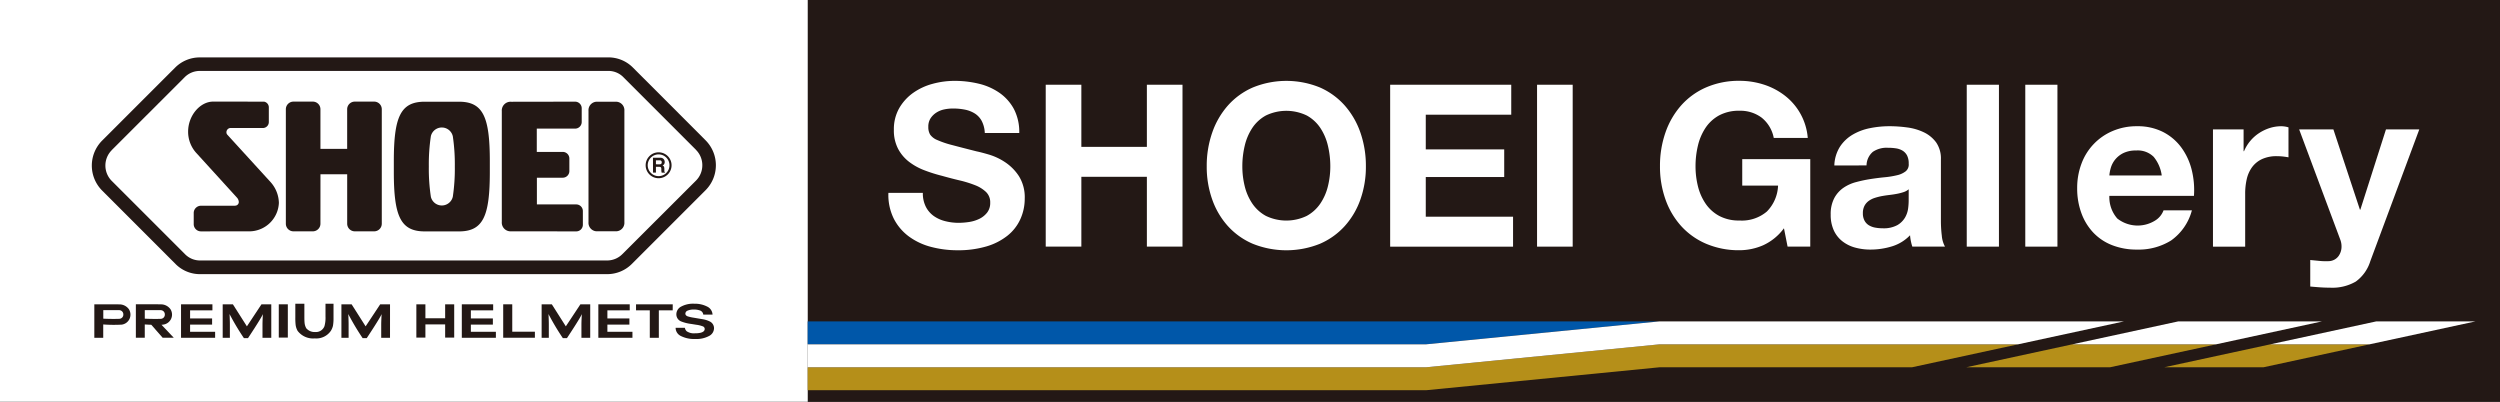
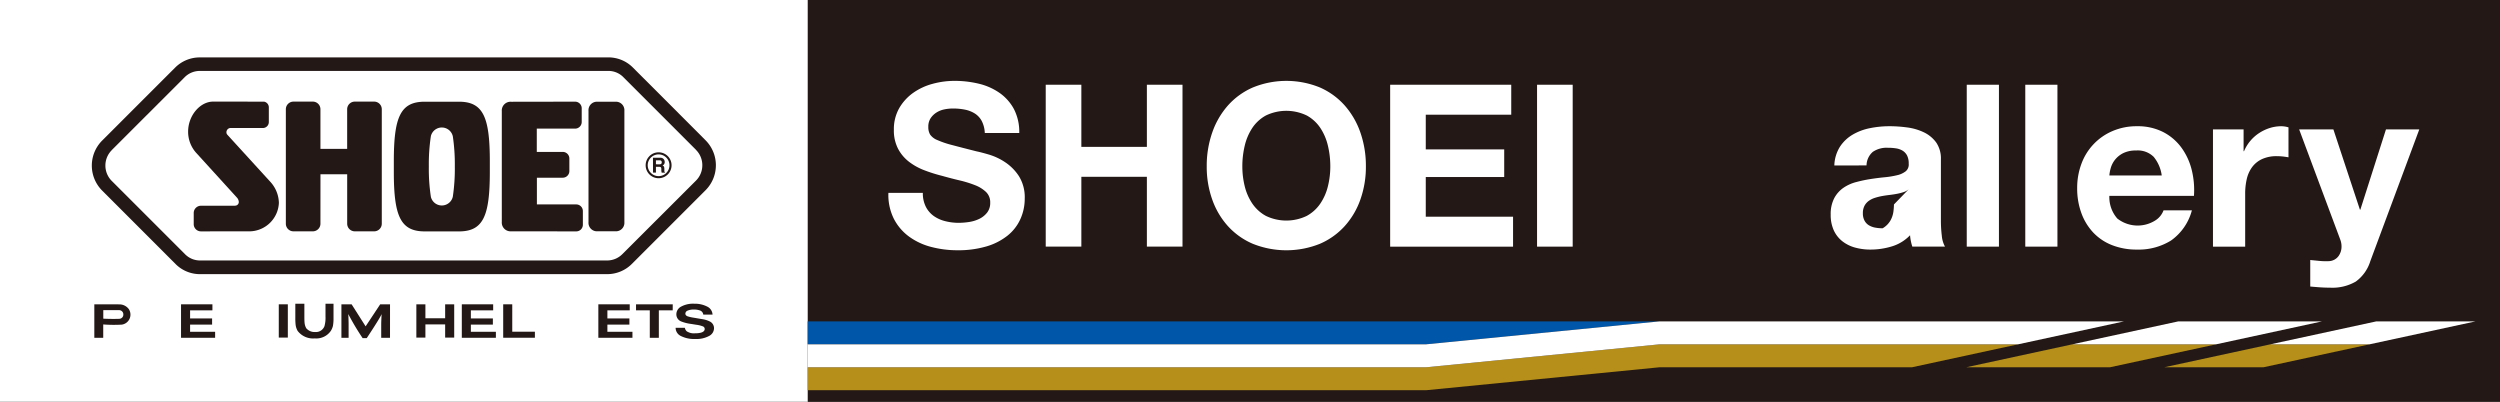
<svg xmlns="http://www.w3.org/2000/svg" width="108.91mm" height="17.5mm" viewBox="0 0 308.722 49.606">
  <rect x="0" y="0" width="308.722" height="49.606" fill="#333333" stroke="none" />
  <defs>
    <style>.a{fill:url(#a);}.b{fill:#231815;}.c{fill:#fff;}.d{fill:#0057a9;}.e{fill:#b58f19;}</style>
    <linearGradient id="a" x1="243.753" y1="757.347" x2="243.753" y2="-274.642" gradientTransform="translate(488.504 0.997) rotate(90)" gradientUnits="userSpaceOnUse">
      <stop offset="0.009" stop-color="#fff" />
      <stop offset="1" />
    </linearGradient>
  </defs>
-   <rect class="a" x="-177.186" y="-52.772" width="841.879" height="595.045" transform="translate(-0.997 488.504) rotate(-90)" />
  <rect class="b" x="99.742" width="208.981" height="49.606" />
  <rect class="c" width="99.742" height="49.606" />
  <path class="b" d="M29.3,24.449a.86.86,0,0,1,.189.5.45.45,0,0,1-.452.447l-.015.011H24.862a.9.9,0,0,0-.94.851v1.463a.9.9,0,0,0,.94.851h0l6.046-.006a3.672,3.672,0,0,0,3.531-3.511,3.96,3.96,0,0,0-1.016-2.559l-5.33-5.839a.443.443,0,0,1-.132-.316.531.531,0,0,1,.452-.533h4.054a.734.734,0,0,0,.73-.732v-1.8a.716.716,0,0,0-.591-.724l-6.285-.006c-1.6,0-3.09,1.708-3.09,3.71a3.89,3.89,0,0,0,1.065,2.693l4.961,5.45Z" />
  <path class="b" d="M39.571,27.63a.942.942,0,0,1-.946.937H36.244a.941.941,0,0,1-.945-.937V13.485a.941.941,0,0,1,.945-.937h2.381a.942.942,0,0,1,.946.937v4.9h3.3v-4.9a.941.941,0,0,1,.946-.937H46.2a.942.942,0,0,1,.946.937V27.63a.942.942,0,0,1-.946.937h-2.38a.941.941,0,0,1-.946-.937V21.516h-3.3Z" />
  <path class="b" d="M71.154,28.574a.818.818,0,0,0,.823-.815v-1.7a.819.819,0,0,0-.823-.815H66.3v-3.3l3.187,0a.819.819,0,0,0,.823-.814V19.573a.819.819,0,0,0-.823-.815l-3.2,0V15.884l4.726,0a.819.819,0,0,0,.822-.815v-1.7a.819.819,0,0,0-.822-.815l-7.871.013a1.084,1.084,0,0,0-1.175,1.163V27.4a1.084,1.084,0,0,0,1.175,1.164Z" />
  <path class="b" d="M72.673,13.691a1.048,1.048,0,0,1,1.139-1.127h2.153a1.048,1.048,0,0,1,1.14,1.127V27.432a1.048,1.048,0,0,1-1.14,1.127H73.812a1.047,1.047,0,0,1-1.139-1.127Z" />
  <path class="b" d="M52.44,28.575c-3,0-3.807-1.927-3.807-7.345V19.906c0-5.418.8-7.346,3.807-7.346h4.241c3,0,3.807,1.928,3.807,7.346V21.23c0,5.418-.8,7.345-3.807,7.345Zm3.725-8.016a23.632,23.632,0,0,0-.246-3.722,1.391,1.391,0,0,0-2.711-.027,23.586,23.586,0,0,0-.253,3.749,23.446,23.446,0,0,0,.253,3.749,1.391,1.391,0,0,0,2.711-.026A23.372,23.372,0,0,0,56.165,20.559Z" />
  <path class="b" d="M79.731,20.409a1.6,1.6,0,1,0,1.6-1.6A1.6,1.6,0,0,0,79.731,20.409Zm.255,0a1.343,1.343,0,1,1,1.344,1.342A1.345,1.345,0,0,1,79.986,20.409Z" />
  <path class="b" d="M81,20.288V19.8h.46a.227.227,0,0,1,.258.241c0,.182-.093.251-.285.251Zm-.36,1.03H81V20.6h.382c.272,0,.286.1.286.349a1.282,1.282,0,0,0,.04.372h.41V21.27c-.079-.031-.079-.1-.079-.367,0-.344-.078-.4-.224-.467A.438.438,0,0,0,82.083,20a.508.508,0,0,0-.557-.519h-.891Z" />
  <path class="b" d="M75.071,7.087a4.261,4.261,0,0,1,3.03,1.2s9.023,9.022,9.02,9.029a4.367,4.367,0,0,1,.012,6.17L78.019,32.6a4.3,4.3,0,0,1-3.038,1.253H24.763a4.242,4.242,0,0,1-3.025-1.193l-.025-.026s-9.1-9.1-9.107-9.11a4.372,4.372,0,0,1,.014-6.17s9.022-9.021,9.033-9.03a4.285,4.285,0,0,1,3.019-1.234ZM86.729,20.4a2.678,2.678,0,0,0-.791-1.9v-.009L76.917,9.469v0a2.588,2.588,0,0,0-1.846-.71h-50.4a2.631,2.631,0,0,0-1.846.755v0L13.8,18.536v.01A2.683,2.683,0,0,0,13.8,22.34v0l9.1,9.1,0,0,.009.008h0a2.591,2.591,0,0,0,1.854.717H74.98a2.651,2.651,0,0,0,1.86-.769h0L85.949,22.3v0A2.674,2.674,0,0,0,86.729,20.4Z" />
  <path class="b" d="M26.565,41.712H22.356V37.579h3.876v.745H23.474v1h2.718v.761H23.474v.887h3.091Z" />
  <path class="b" d="M61.236,41.712H57.028V37.579H60.9v.745H58.146v1h2.718v.761H58.146v.887h3.09Z" />
  <path class="b" d="M78.1,41.712H73.889V37.579h3.875v.745H75.006v1h2.718v.761H75.006v.887H78.1Z" />
-   <path class="b" d="M33.5,41.712H32.415V40.068q0-.364.047-1.285c-.137.418-1.839,2.976-1.839,2.976h-.5a30.316,30.316,0,0,1-1.776-2.976q.041.714.04,1.285v1.644H27.5V37.579h1.26L30.489,40.3l1.8-2.721H33.5Z" />
  <path class="b" d="M48.162,41.712H47.076V40.068q0-.364.048-1.285c-.138.418-1.839,2.976-1.839,2.976h-.5a30.143,30.143,0,0,1-1.775-2.976q.039.714.039,1.285v1.644h-.888V37.579h1.261L45.15,40.3l1.8-2.721h1.213Z" />
-   <path class="b" d="M72.885,41.712H71.8V40.068q0-.364.048-1.285c-.138.418-1.839,2.976-1.839,2.976h-.5a30.118,30.118,0,0,1-1.776-2.976q.039.714.04,1.285v1.644h-.888V37.579h1.26L69.873,40.3l1.8-2.721h1.213Z" />
  <path class="b" d="M35.543,41.688H34.426V37.579h1.117Z" />
  <path class="b" d="M41.186,39.251a5.222,5.222,0,0,1-.071.991,2.076,2.076,0,0,1-.262.618,2.177,2.177,0,0,1-1.981.928,2.391,2.391,0,0,1-2.118-.928,2.019,2.019,0,0,1-.254-.808,7.962,7.962,0,0,1-.031-.864v-1.68h1.117v1.585c0,.359.008.608.024.745a1.644,1.644,0,0,0,.213.7A1.346,1.346,0,0,0,38.931,41a1.119,1.119,0,0,0,1.138-.729,3.885,3.885,0,0,0,.126-1.2V37.508h.991Z" />
  <path class="b" d="M56.089,41.688H54.971V40.06H52.533v1.628H51.415V37.579h1.118V39.3h2.438v-1.72h1.118Z" />
  <path class="b" d="M66.053,41.707H62.14V37.579h1.118v3.383h2.795Z" />
  <path class="b" d="M83.071,38.324H81.359v3.387H80.242V38.324h-1.7v-.745h4.534Z" />
  <path class="b" d="M15.931,38.205a1.444,1.444,0,0,0-1.087-.615c-.036,0-.481-.011-.717-.011H11.648v4.133h1.1V40.485h0v-.419a17.859,17.859,0,0,0,2.28.023,1.246,1.246,0,0,0,.9-1.884Zm-.7.625a.516.516,0,0,1-.508.54c-.937.036-1.968-.018-1.968-.018V38.3l1.945,0h.012a.519.519,0,0,1,.519.519v.014Z" />
-   <path class="b" d="M21.458,41.706l-1.514-1.6c.081-.006.155-.012.218-.021a1.247,1.247,0,0,0,.9-1.884,1.444,1.444,0,0,0-1.087-.615c-.036,0-.481-.011-.717-.011H16.777v4.133h1.1V40.485h0v-.419s.362.024.809.041l1.4,1.6Zm-3.579-2.354V38.3l1.945,0h.012a.519.519,0,0,1,.519.519v.014a.516.516,0,0,1-.508.54C18.91,39.406,17.879,39.352,17.879,39.352Z" />
  <path class="b" d="M84.577,40.481a.724.724,0,0,0,.218.422,1.579,1.579,0,0,0,1.019.255,3.024,3.024,0,0,0,.7-.067c.341-.086.511-.245.511-.479a.352.352,0,0,0-.25-.317,3.459,3.459,0,0,0-.8-.192l-.619-.1a4.947,4.947,0,0,1-1.254-.315.94.94,0,0,1-.579-.894,1.074,1.074,0,0,1,.565-.92,3.076,3.076,0,0,1,1.663-.367,3.274,3.274,0,0,1,1.562.345,1.155,1.155,0,0,1,.678,1H86.848a.61.61,0,0,0-.462-.528,2.11,2.11,0,0,0-.712-.1,1.788,1.788,0,0,0-.756.133.416.416,0,0,0-.283.376q0,.22.279.331a4.709,4.709,0,0,0,.76.17l1,.17a3.169,3.169,0,0,1,.99.3.921.921,0,0,1,.51.842,1.089,1.089,0,0,1-.606.94,3.27,3.27,0,0,1-1.712.374,3.607,3.607,0,0,1-1.778-.369,1.125,1.125,0,0,1-.647-1.011Z" />
  <polygon class="d" points="99.742 39.685 204.942 39.685 176.095 42.52 99.742 42.52 99.742 39.685" />
  <polygon class="e" points="204.942 42.52 176.095 45.354 99.742 45.354 99.742 48.189 176.095 48.189 204.942 45.354 236.11 45.354 249.208 42.52 204.942 42.52" />
  <polygon class="e" points="255.907 42.52 242.809 45.354 260.562 45.354 273.661 42.52 255.907 42.52" />
  <polygon class="c" points="204.942 42.52 249.208 42.52 262.307 39.685 204.942 39.685 176.095 42.52 99.742 42.52 99.742 45.354 176.095 45.354 204.942 42.52" />
  <polygon class="c" points="273.661 42.52 286.759 39.685 269.004 39.685 255.907 42.52 273.661 42.52" />
  <polygon class="e" points="280.359 42.52 267.261 45.354 279.515 45.354 292.613 42.52 280.359 42.52" />
  <polygon class="c" points="305.712 39.685 293.456 39.685 280.359 42.52 292.613 42.52 305.712 39.685" />
  <path class="c" d="M114.328,25.528a3.169,3.169,0,0,0,.965,1.134,4.174,4.174,0,0,0,1.415.644,6.677,6.677,0,0,0,1.679.21,8.642,8.642,0,0,0,1.26-.1,4.379,4.379,0,0,0,1.261-.378,2.76,2.76,0,0,0,.979-.77,1.927,1.927,0,0,0,.393-1.246,1.753,1.753,0,0,0-.519-1.316,4.11,4.11,0,0,0-1.357-.84,13.609,13.609,0,0,0-1.9-.588q-1.065-.252-2.157-.56a18.951,18.951,0,0,1-2.183-.686,7.475,7.475,0,0,1-1.905-1.05,4.947,4.947,0,0,1-1.357-1.61,4.88,4.88,0,0,1-.519-2.338,5.234,5.234,0,0,1,.659-2.674,5.955,5.955,0,0,1,1.721-1.89,7.518,7.518,0,0,1,2.408-1.12,10.277,10.277,0,0,1,2.688-.364,12.744,12.744,0,0,1,3.011.35,7.534,7.534,0,0,1,2.561,1.134,5.762,5.762,0,0,1,1.779,2,6.148,6.148,0,0,1,.658,2.954h-4.257a3.526,3.526,0,0,0-.378-1.484,2.474,2.474,0,0,0-.854-.924,3.616,3.616,0,0,0-1.217-.476,7.53,7.53,0,0,0-1.5-.14,5.2,5.2,0,0,0-1.065.112,2.869,2.869,0,0,0-.966.392,2.428,2.428,0,0,0-.713.7,1.878,1.878,0,0,0-.281,1.064,1.78,1.78,0,0,0,.225.952,1.979,1.979,0,0,0,.882.672,11.252,11.252,0,0,0,1.819.616q1.161.309,3.038.784.559.113,1.555.406a7.457,7.457,0,0,1,1.973.938,5.975,5.975,0,0,1,1.7,1.722,4.91,4.91,0,0,1,.714,2.758A6.1,6.1,0,0,1,126,27.068a5.515,5.515,0,0,1-1.582,2.03,7.612,7.612,0,0,1-2.6,1.33,12.326,12.326,0,0,1-3.6.476,12.663,12.663,0,0,1-3.206-.406,8.064,8.064,0,0,1-2.743-1.274,6.3,6.3,0,0,1-1.891-2.212,6.607,6.607,0,0,1-.671-3.192h4.255A3.651,3.651,0,0,0,114.328,25.528Z" />
  <path class="c" d="M133.535,10.464v7.672h8.091V10.464h4.4V30.456h-4.4V21.832h-8.091v8.624h-4.4V10.464Z" />
  <path class="c" d="M149.691,16.386a9.978,9.978,0,0,1,1.932-3.346,8.835,8.835,0,0,1,3.093-2.24,10.947,10.947,0,0,1,8.275,0,8.873,8.873,0,0,1,3.079,2.24A9.978,9.978,0,0,1,168,16.386a12.5,12.5,0,0,1,.672,4.158A12.075,12.075,0,0,1,168,24.618a9.71,9.71,0,0,1-1.932,3.29,8.871,8.871,0,0,1-3.079,2.2,11.125,11.125,0,0,1-8.275,0,8.834,8.834,0,0,1-3.093-2.2,9.71,9.71,0,0,1-1.932-3.29,12.075,12.075,0,0,1-.672-4.074A12.5,12.5,0,0,1,149.691,16.386Zm4.018,6.608a6.623,6.623,0,0,0,.937,2.142,4.8,4.8,0,0,0,1.681,1.526,5.819,5.819,0,0,0,5.04,0,4.8,4.8,0,0,0,1.679-1.526,6.6,6.6,0,0,0,.938-2.142,10.175,10.175,0,0,0,.294-2.45A10.946,10.946,0,0,0,163.984,18a6.737,6.737,0,0,0-.938-2.2,4.761,4.761,0,0,0-1.679-1.54,5.819,5.819,0,0,0-5.04,0,4.759,4.759,0,0,0-1.681,1.54,6.757,6.757,0,0,0-.937,2.2,10.893,10.893,0,0,0-.294,2.548A10.125,10.125,0,0,0,153.709,22.994Z" />
  <path class="c" d="M186.622,10.464v3.7H176.066v4.284h9.687V21.86h-9.687v4.9h10.779v3.7H171.669V10.464Z" />
  <path class="c" d="M194.209,10.464V30.456h-4.4V10.464Z" />
-   <path class="c" d="M217.7,30.3a7.367,7.367,0,0,1-2.884.6,10.255,10.255,0,0,1-4.13-.8,8.838,8.838,0,0,1-3.094-2.2,9.708,9.708,0,0,1-1.931-3.29,12.05,12.05,0,0,1-.672-4.074,12.469,12.469,0,0,1,.672-4.158,9.975,9.975,0,0,1,1.931-3.346,8.839,8.839,0,0,1,3.094-2.24,10.107,10.107,0,0,1,4.13-.812,9.72,9.72,0,0,1,2.982.462,8.464,8.464,0,0,1,2.6,1.358,7.345,7.345,0,0,1,2.841,5.236h-4.2a4.2,4.2,0,0,0-1.512-2.52,4.4,4.4,0,0,0-2.716-.84,5.13,5.13,0,0,0-2.52.574,4.756,4.756,0,0,0-1.68,1.54,6.758,6.758,0,0,0-.938,2.2,10.946,10.946,0,0,0-.294,2.548,10.175,10.175,0,0,0,.294,2.45,6.625,6.625,0,0,0,.938,2.142,4.792,4.792,0,0,0,1.68,1.526,5.13,5.13,0,0,0,2.52.574,4.77,4.77,0,0,0,3.374-1.106,4.809,4.809,0,0,0,1.386-3.206h-4.424V19.648h8.4V30.456h-2.8l-.448-2.268A6.586,6.586,0,0,1,217.7,30.3Z" />
-   <path class="c" d="M226.52,20.432a4.616,4.616,0,0,1,.7-2.324,4.754,4.754,0,0,1,1.568-1.484,6.837,6.837,0,0,1,2.142-.8,12.145,12.145,0,0,1,2.393-.238,16.313,16.313,0,0,1,2.212.154,6.784,6.784,0,0,1,2.044.6,4.042,4.042,0,0,1,1.513,1.246,3.489,3.489,0,0,1,.588,2.114v7.532a15.25,15.25,0,0,0,.111,1.876,3.388,3.388,0,0,0,.393,1.344h-4.033a5.669,5.669,0,0,1-.181-.686,5.955,5.955,0,0,1-.1-.714,5.184,5.184,0,0,1-2.239,1.372A9.009,9.009,0,0,1,231,30.82a7.12,7.12,0,0,1-1.933-.252,4.409,4.409,0,0,1-1.567-.784,3.647,3.647,0,0,1-1.05-1.344,4.542,4.542,0,0,1-.379-1.932,4.214,4.214,0,0,1,.435-2.03,3.616,3.616,0,0,1,1.12-1.274,5.024,5.024,0,0,1,1.567-.714,16.8,16.8,0,0,1,1.779-.378c.6-.093,1.185-.168,1.763-.224a10.6,10.6,0,0,0,1.54-.252,2.683,2.683,0,0,0,1.065-.49,1.074,1.074,0,0,0,.363-.938,2.1,2.1,0,0,0-.21-1.022,1.537,1.537,0,0,0-.559-.588,2.213,2.213,0,0,0-.812-.28,6.617,6.617,0,0,0-.994-.07,3.023,3.023,0,0,0-1.849.5,2.25,2.25,0,0,0-.783,1.68Zm9.183,2.94a1.789,1.789,0,0,1-.63.35,6.433,6.433,0,0,1-.811.21q-.435.084-.91.14c-.318.038-.635.084-.953.14a7.241,7.241,0,0,0-.881.224,2.637,2.637,0,0,0-.756.378,1.8,1.8,0,0,0-.518.6,1.935,1.935,0,0,0-.2.924,1.864,1.864,0,0,0,.2.9,1.5,1.5,0,0,0,.531.574,2.256,2.256,0,0,0,.785.294,4.991,4.991,0,0,0,.923.084A3.511,3.511,0,0,0,234.3,27.8a2.635,2.635,0,0,0,.952-.938,3.014,3.014,0,0,0,.378-1.106,7.7,7.7,0,0,0,.069-.9Z" />
+   <path class="c" d="M226.52,20.432a4.616,4.616,0,0,1,.7-2.324,4.754,4.754,0,0,1,1.568-1.484,6.837,6.837,0,0,1,2.142-.8,12.145,12.145,0,0,1,2.393-.238,16.313,16.313,0,0,1,2.212.154,6.784,6.784,0,0,1,2.044.6,4.042,4.042,0,0,1,1.513,1.246,3.489,3.489,0,0,1,.588,2.114v7.532a15.25,15.25,0,0,0,.111,1.876,3.388,3.388,0,0,0,.393,1.344h-4.033a5.669,5.669,0,0,1-.181-.686,5.955,5.955,0,0,1-.1-.714,5.184,5.184,0,0,1-2.239,1.372A9.009,9.009,0,0,1,231,30.82a7.12,7.12,0,0,1-1.933-.252,4.409,4.409,0,0,1-1.567-.784,3.647,3.647,0,0,1-1.05-1.344,4.542,4.542,0,0,1-.379-1.932,4.214,4.214,0,0,1,.435-2.03,3.616,3.616,0,0,1,1.12-1.274,5.024,5.024,0,0,1,1.567-.714,16.8,16.8,0,0,1,1.779-.378c.6-.093,1.185-.168,1.763-.224a10.6,10.6,0,0,0,1.54-.252,2.683,2.683,0,0,0,1.065-.49,1.074,1.074,0,0,0,.363-.938,2.1,2.1,0,0,0-.21-1.022,1.537,1.537,0,0,0-.559-.588,2.213,2.213,0,0,0-.812-.28,6.617,6.617,0,0,0-.994-.07,3.023,3.023,0,0,0-1.849.5,2.25,2.25,0,0,0-.783,1.68Zm9.183,2.94a1.789,1.789,0,0,1-.63.35,6.433,6.433,0,0,1-.811.21q-.435.084-.91.14c-.318.038-.635.084-.953.14a7.241,7.241,0,0,0-.881.224,2.637,2.637,0,0,0-.756.378,1.8,1.8,0,0,0-.518.6,1.935,1.935,0,0,0-.2.924,1.864,1.864,0,0,0,.2.9,1.5,1.5,0,0,0,.531.574,2.256,2.256,0,0,0,.785.294,4.991,4.991,0,0,0,.923.084a2.635,2.635,0,0,0,.952-.938,3.014,3.014,0,0,0,.378-1.106,7.7,7.7,0,0,0,.069-.9Z" />
  <path class="c" d="M246.847,10.464V30.456h-3.976V10.464Z" />
  <path class="c" d="M254.07,10.464V30.456H250.1V10.464Z" />
  <path class="c" d="M261.462,26.984a4.076,4.076,0,0,0,4.648.266,2.5,2.5,0,0,0,1.064-1.274h3.5A6.643,6.643,0,0,1,268.1,29.7a7.583,7.583,0,0,1-4.2,1.12,8.268,8.268,0,0,1-3.08-.546,6.4,6.4,0,0,1-2.324-1.554,6.978,6.978,0,0,1-1.47-2.408,8.82,8.82,0,0,1-.518-3.08,8.463,8.463,0,0,1,.532-3.024,7,7,0,0,1,3.851-4.032,7.489,7.489,0,0,1,3.009-.588,6.884,6.884,0,0,1,3.22.714,6.429,6.429,0,0,1,2.254,1.918,7.876,7.876,0,0,1,1.274,2.744,10.25,10.25,0,0,1,.28,3.22H260.482A4.015,4.015,0,0,0,261.462,26.984Zm4.494-7.616a2.794,2.794,0,0,0-2.17-.784,3.467,3.467,0,0,0-1.582.322,3.02,3.02,0,0,0-1.008.8,2.932,2.932,0,0,0-.532,1.008,4.634,4.634,0,0,0-.182.952h6.468A4.591,4.591,0,0,0,265.956,19.368Z" />
  <path class="c" d="M277.058,15.98v2.688h.055a4.915,4.915,0,0,1,.756-1.246,4.965,4.965,0,0,1,1.093-.98,5.377,5.377,0,0,1,1.315-.63,4.764,4.764,0,0,1,1.456-.224,3.125,3.125,0,0,1,.869.14v3.7c-.187-.037-.412-.07-.672-.1a7.12,7.12,0,0,0-.756-.042,4.247,4.247,0,0,0-1.849.364,3.2,3.2,0,0,0-1.218.994,4.007,4.007,0,0,0-.658,1.47,7.986,7.986,0,0,0-.195,1.82v6.524h-3.977V15.98Z" />
  <path class="c" d="M290.917,34.768a5.764,5.764,0,0,1-3.191.756c-.412,0-.817-.014-1.218-.042s-.808-.061-1.218-.1V32.108q.56.056,1.148.112a8.235,8.235,0,0,0,1.175.028,1.546,1.546,0,0,0,1.162-.616,1.986,1.986,0,0,0,.378-1.176,2.372,2.372,0,0,0-.168-.9l-5.067-13.58h4.228l3.276,9.912h.056l3.164-9.912h4.115l-6.048,16.268A4.891,4.891,0,0,1,290.917,34.768Z" />
</svg>